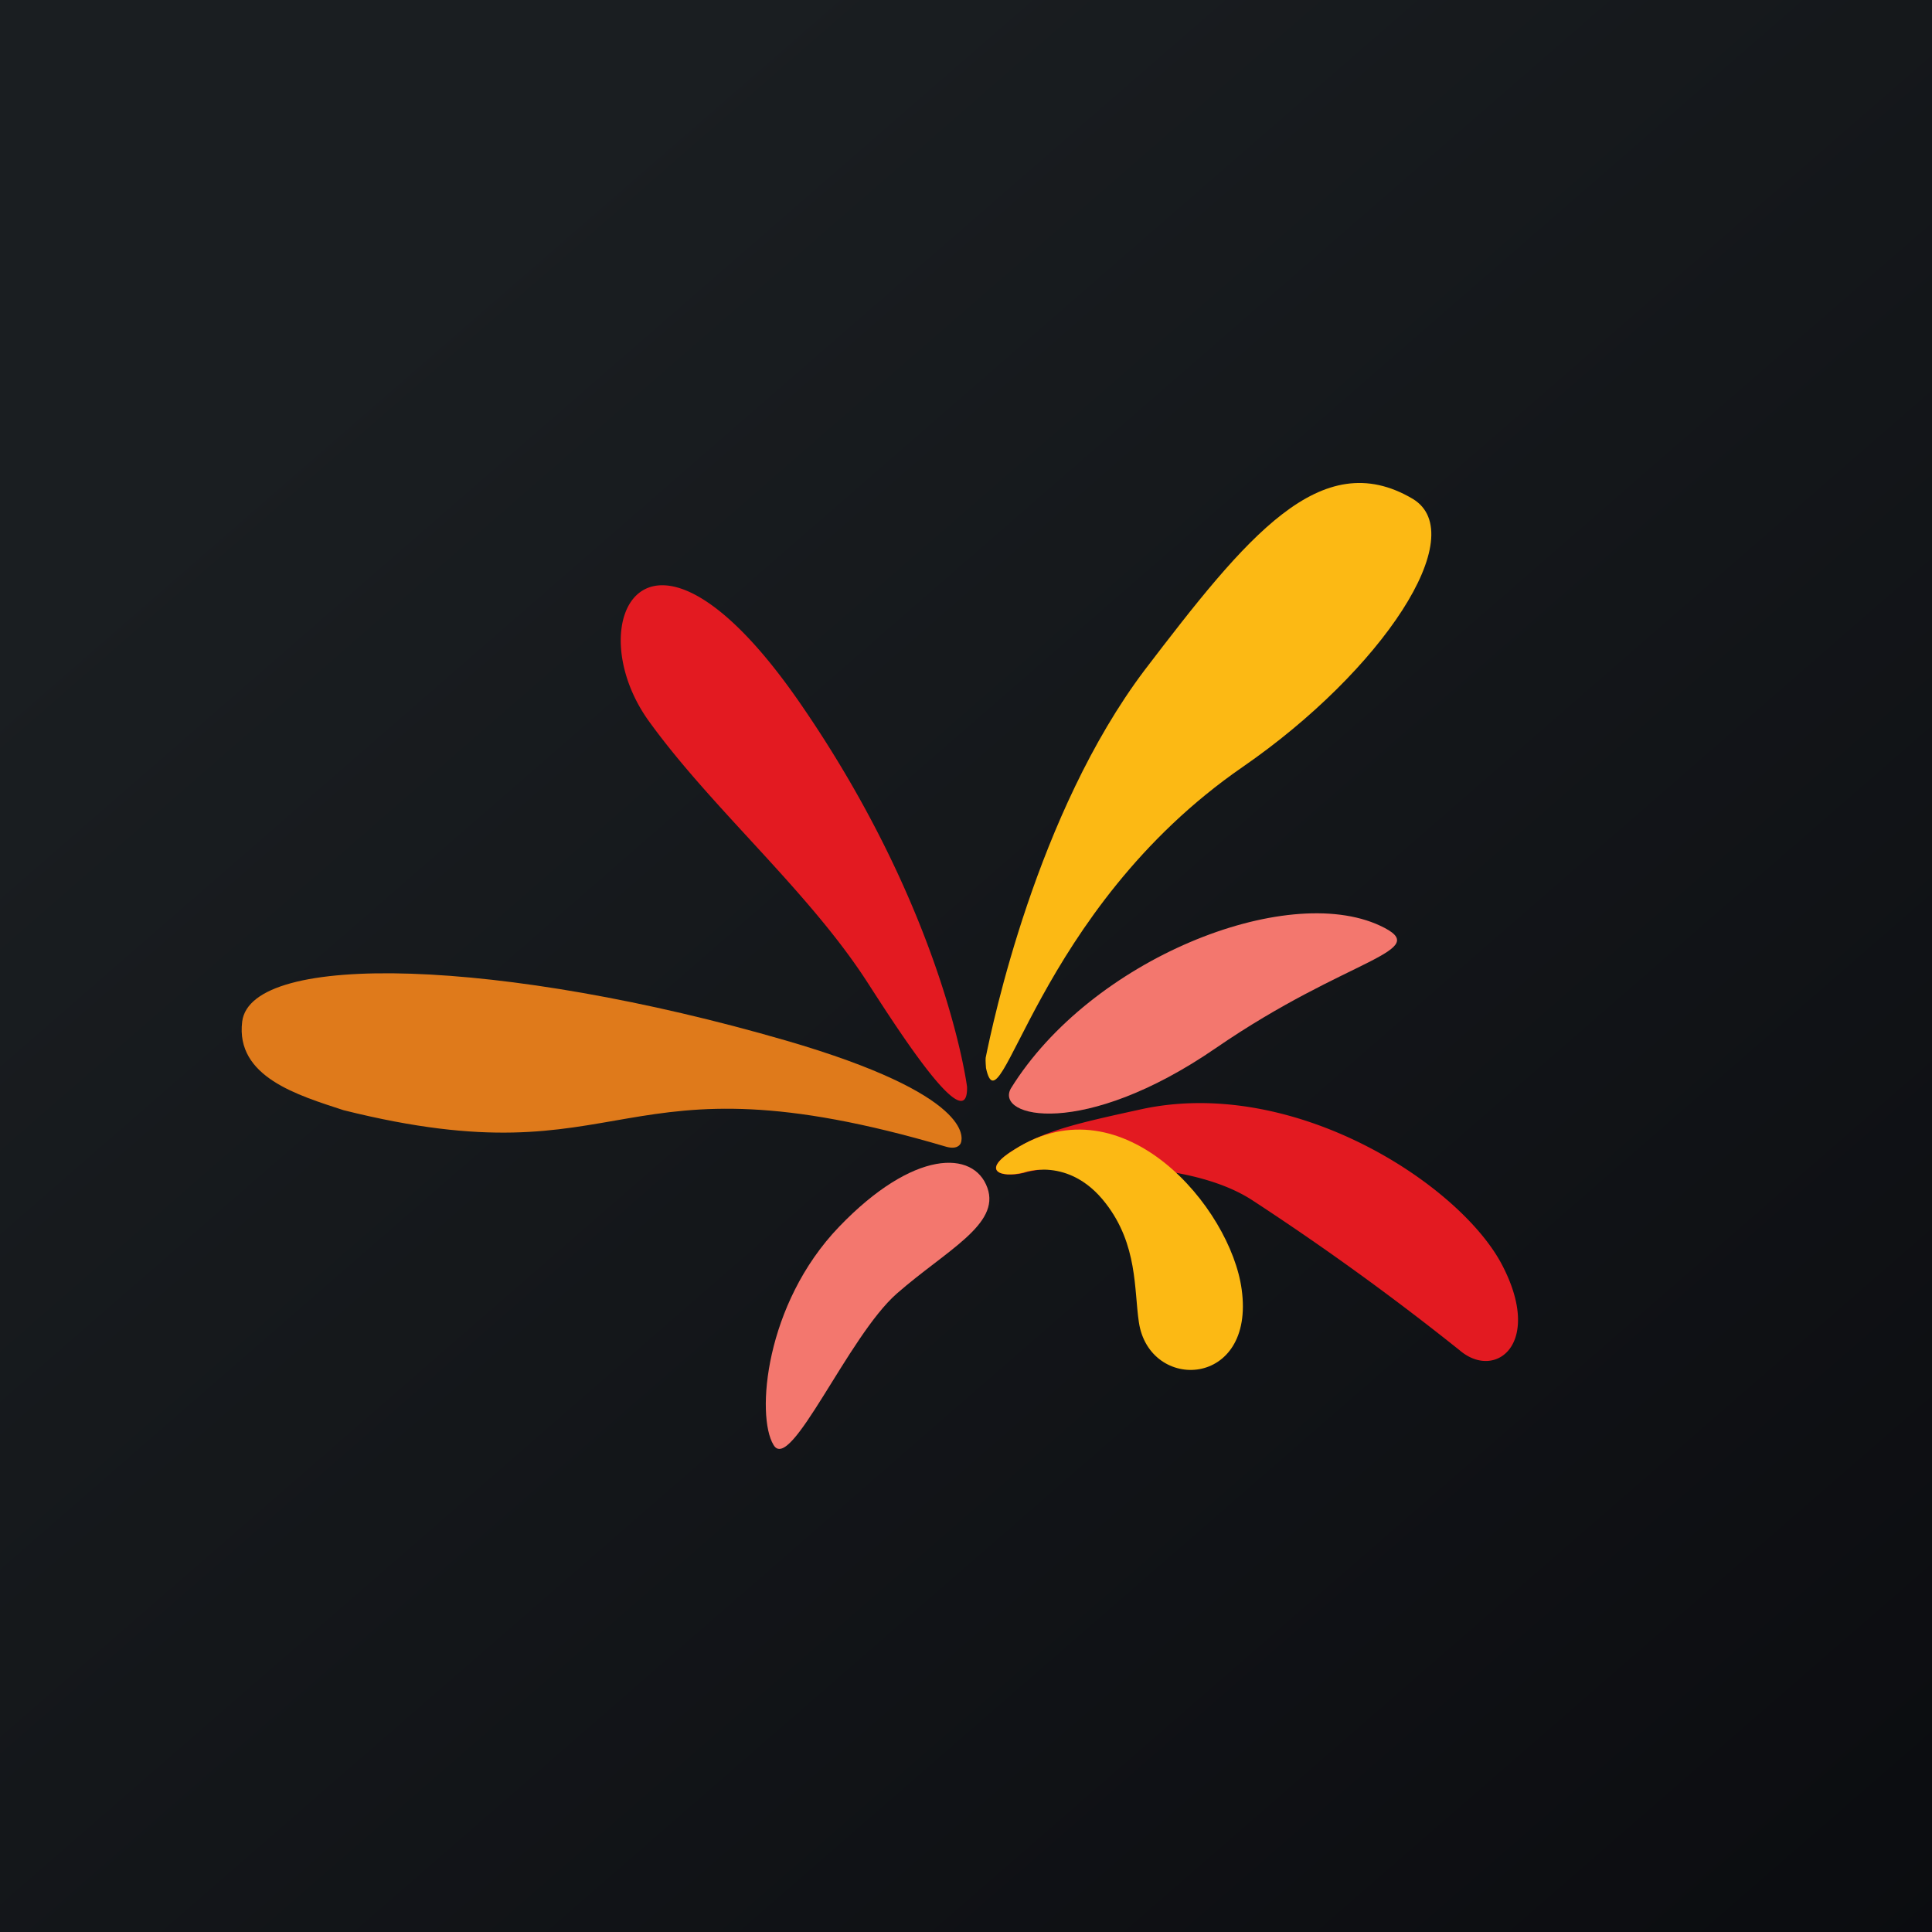
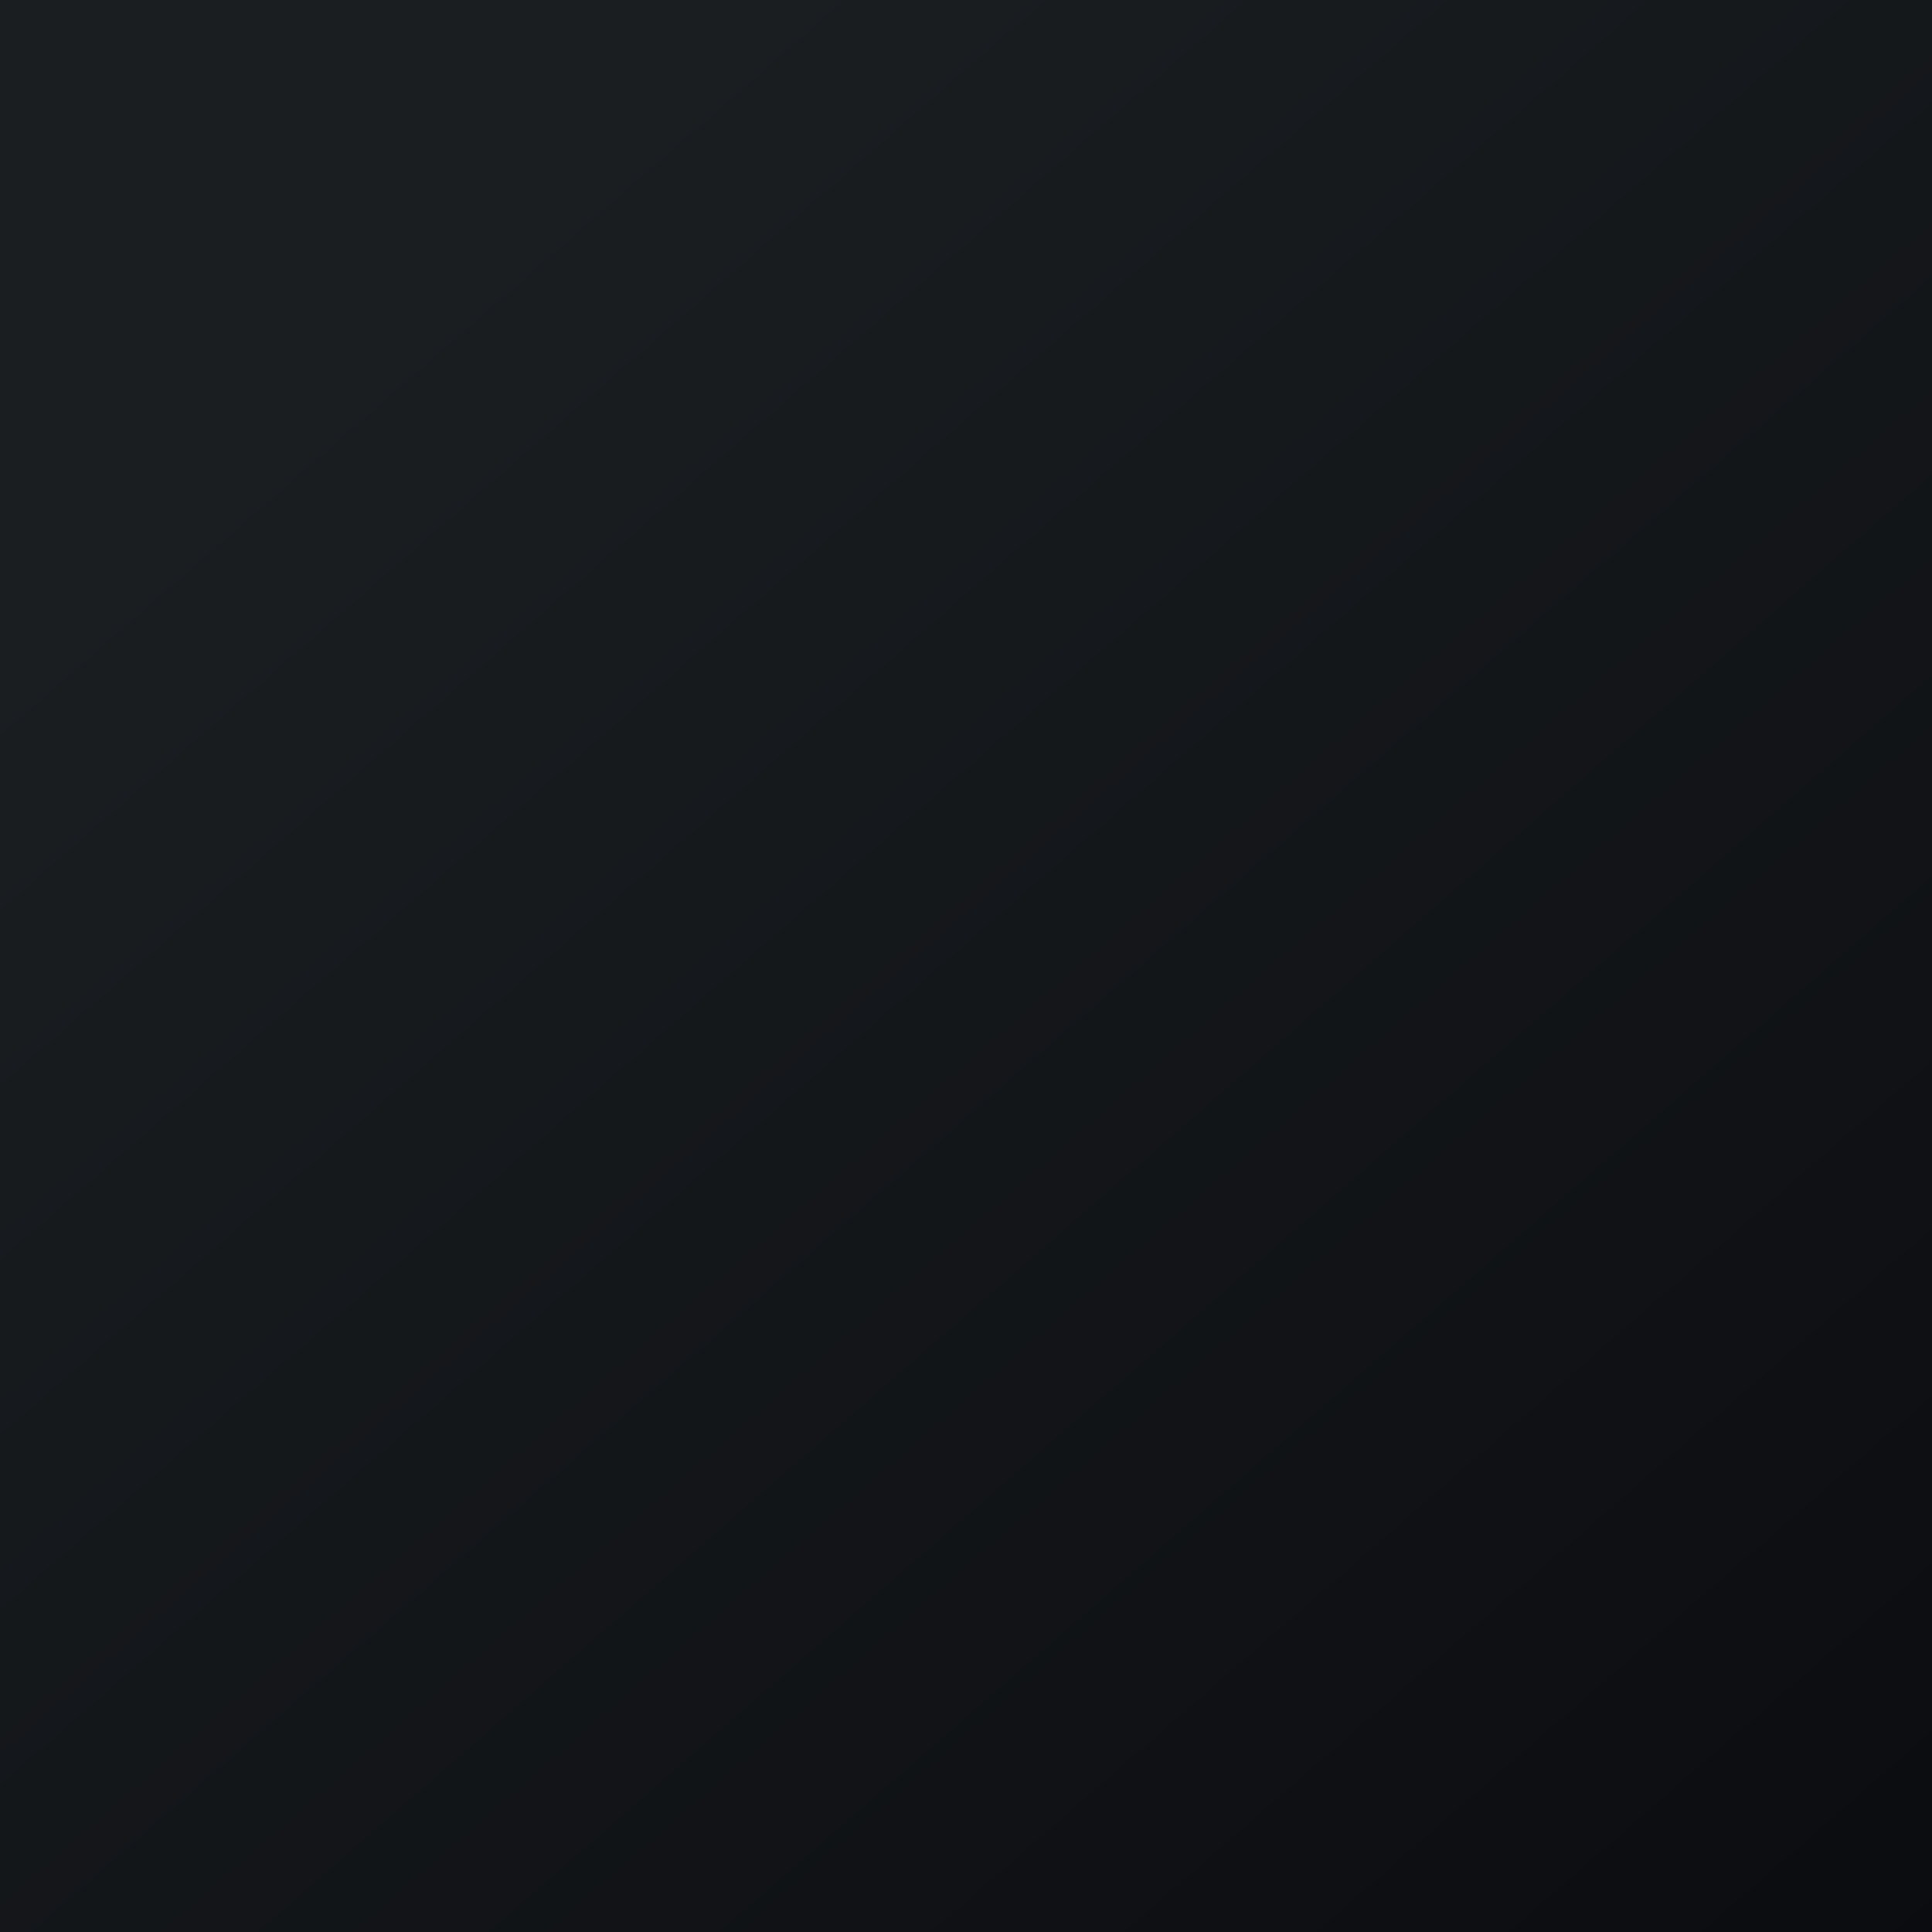
<svg xmlns="http://www.w3.org/2000/svg" width="56" height="56">
  <path fill="url(#aftuclgmu)" d="M0 0h56v56H0z" />
-   <path d="M7.02 29.61c.26-2.05 7.56-1.83 15.76.55 5.47 1.59 5.1 2.84 5.08 2.94-.02.1-.14.22-.43.14-9.75-2.88-9.06 1.04-17.47-1.06-1.31-.43-3.14-.96-2.94-2.57z" fill="#DF7A1B" />
-   <path d="M28.03 31.5s-.63-5.02-4.84-11.12c-4.44-6.43-6.46-2.33-4.37.54 1.83 2.53 4.61 4.9 6.32 7.55.86 1.33 2.93 4.58 2.89 3.03zm1.71 2.48c.6-.18 4.56-.52 6.59.83a77.66 77.66 0 015.98 4.33c1.04.89 2.45-.2 1.2-2.53-1.26-2.32-6.02-5.41-10.42-4.46-1.87.41-2.88.63-3.83 1.26-.86.59-.12.74.48.57z" fill="#E31A21" />
-   <path d="M40 26.83c-2.73-1.27-8.38.97-10.7 4.72-.47.84 2.1 1.47 5.94-1.17 3.85-2.65 6.37-2.8 4.76-3.55zm-11.38 7.6c-.39-1.1-2.14-1.12-4.3 1.13-2.15 2.24-2.41 5.48-1.9 6.32.49.85 2.16-3.15 3.58-4.39 1.43-1.25 3-2 2.62-3.06z" fill="#F3776E" />
-   <path d="M28.58 30.96s-.02-.23-.01-.3c.2-.98 1.47-7.08 4.61-11.24 2.94-3.85 5.1-6.54 7.77-4.96 1.72 1.04-.89 4.98-4.93 7.77-6.03 4.16-7.01 10.7-7.44 8.73zm3.47 3.92c.93 1.2.82 2.5.96 3.44.3 2.04 3.38 1.92 2.98-.95-.32-2.36-3.43-6.05-6.57-4.06-1.02.62-.42.84.24.68 0 0 1.32-.5 2.39.89z" fill="#FCB914" />
  <defs>
    <linearGradient id="aftuclgmu" x1="10.42" y1="9.71" x2="68.15" y2="76.02" gradientUnits="userSpaceOnUse">
      <stop stop-color="#1A1E21" />
      <stop offset="1" stop-color="#06060A" />
    </linearGradient>
  </defs>
</svg>